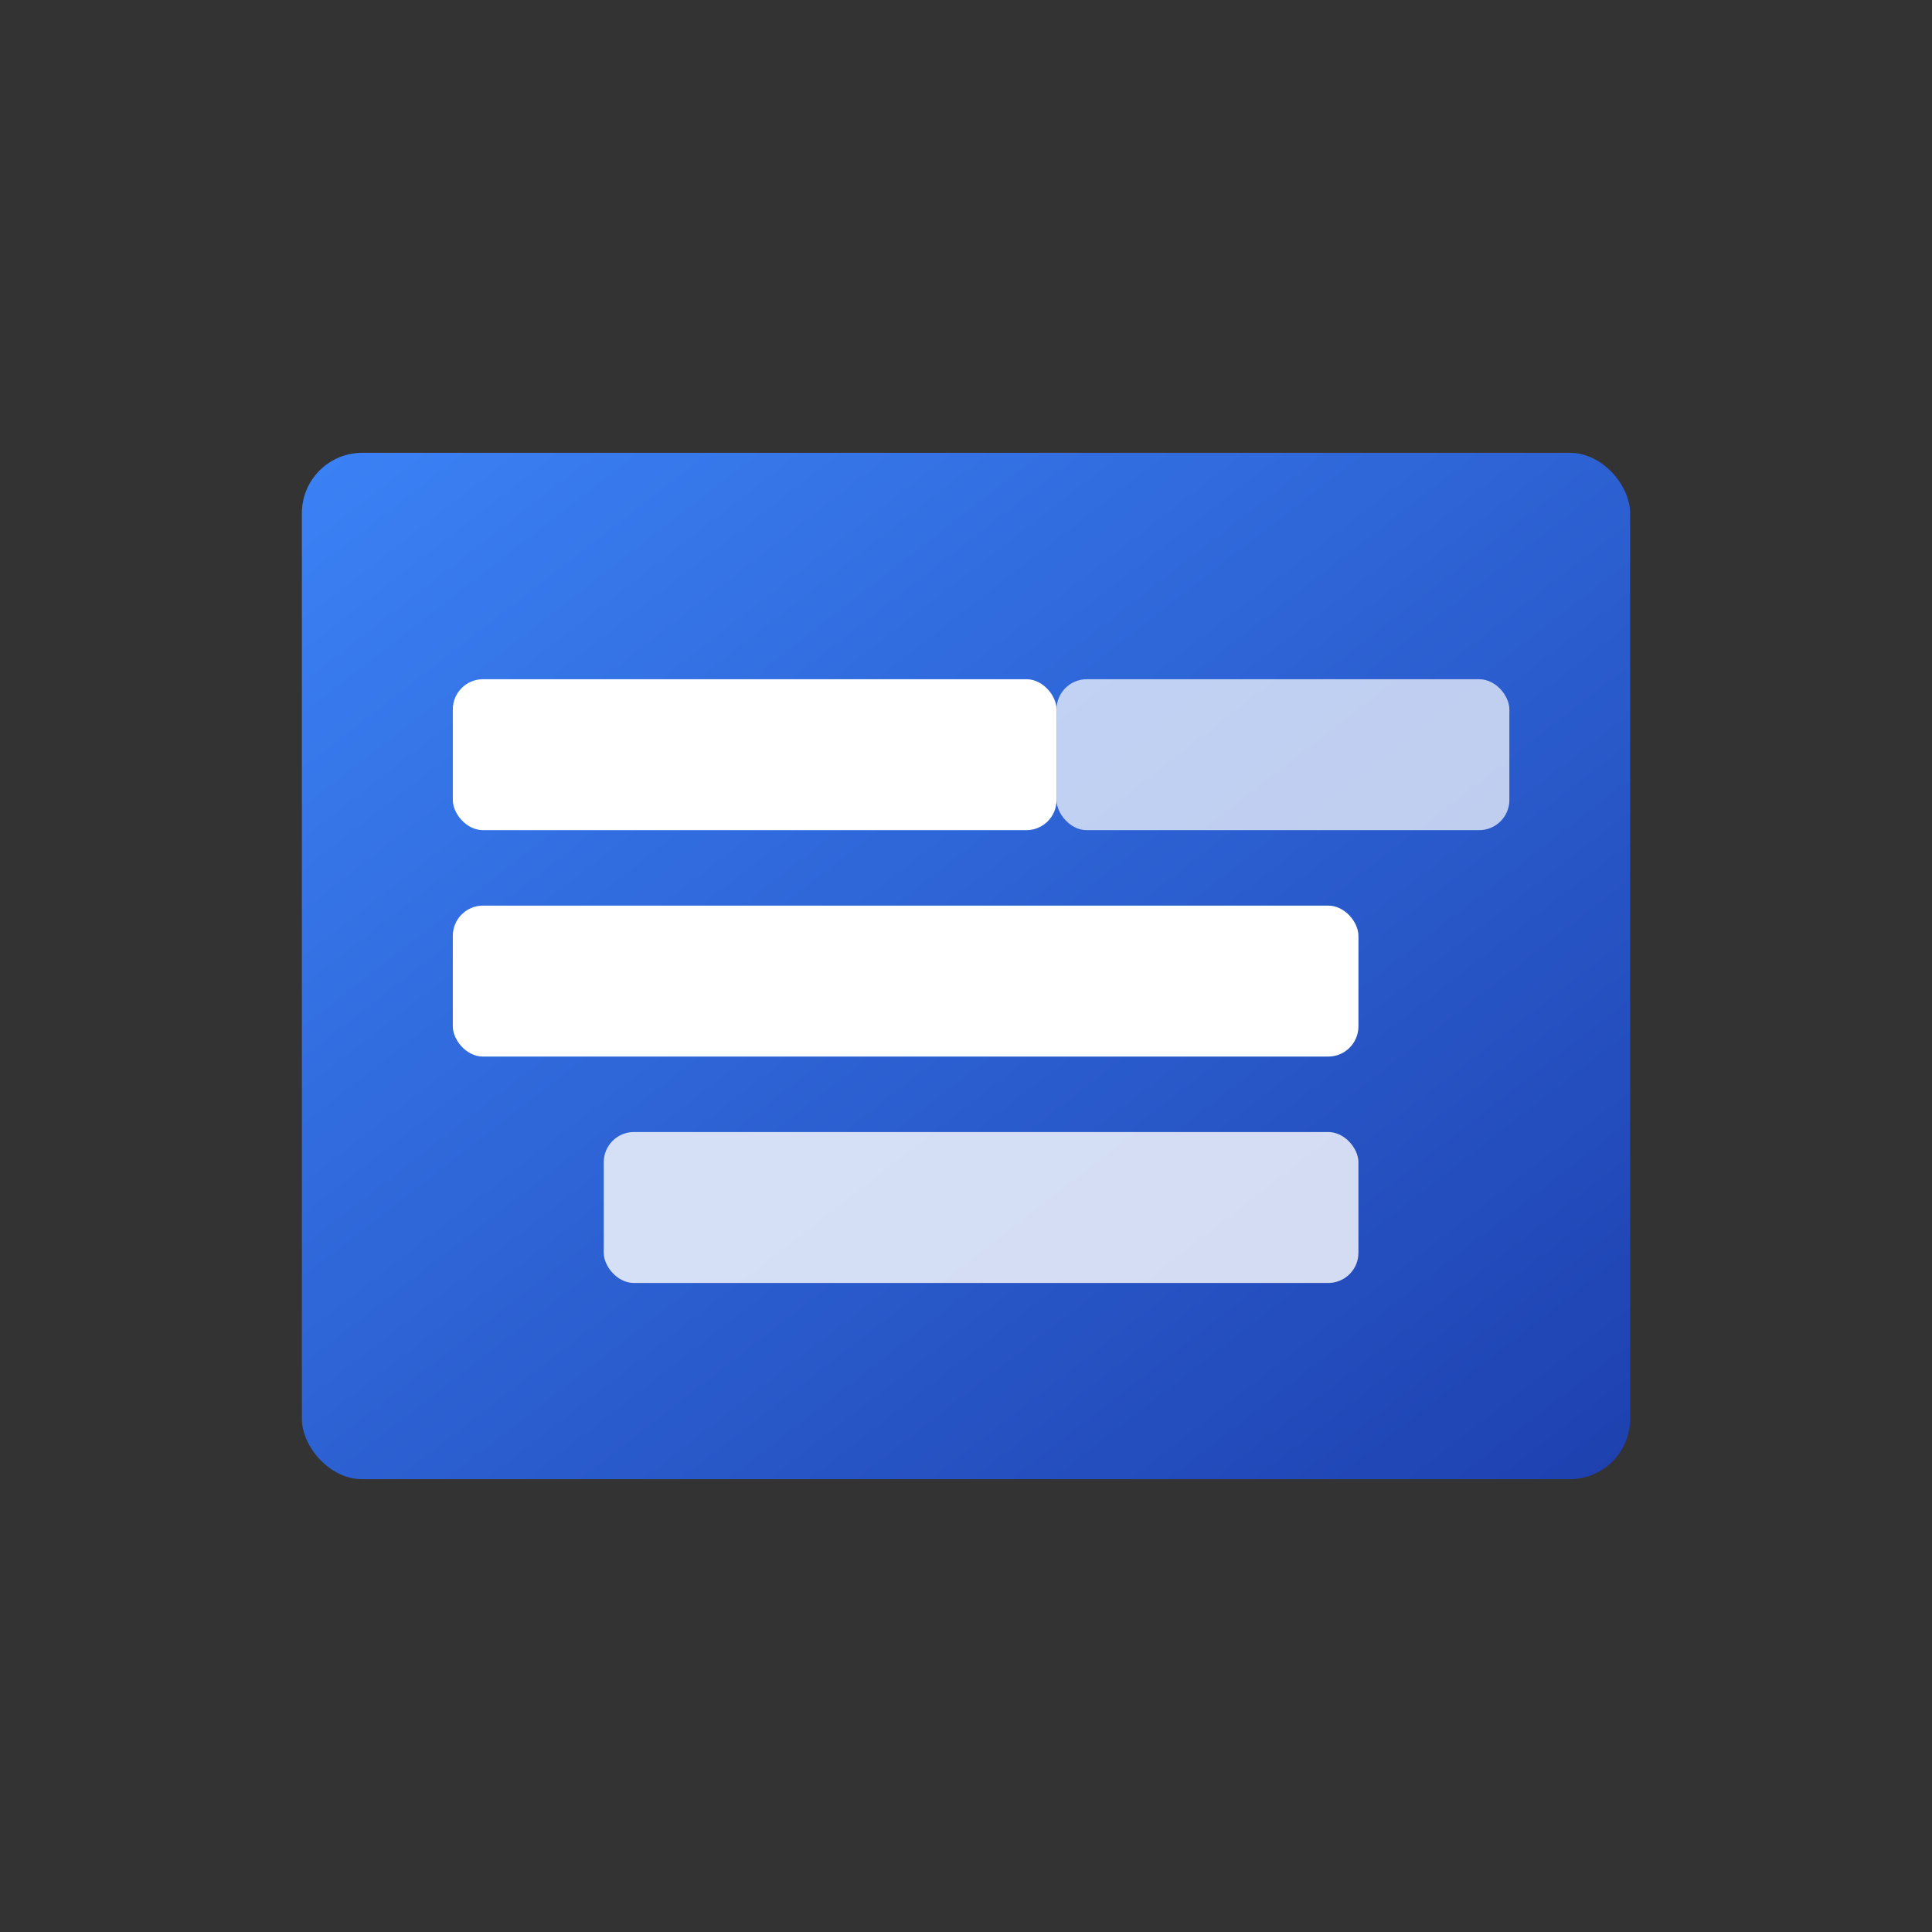
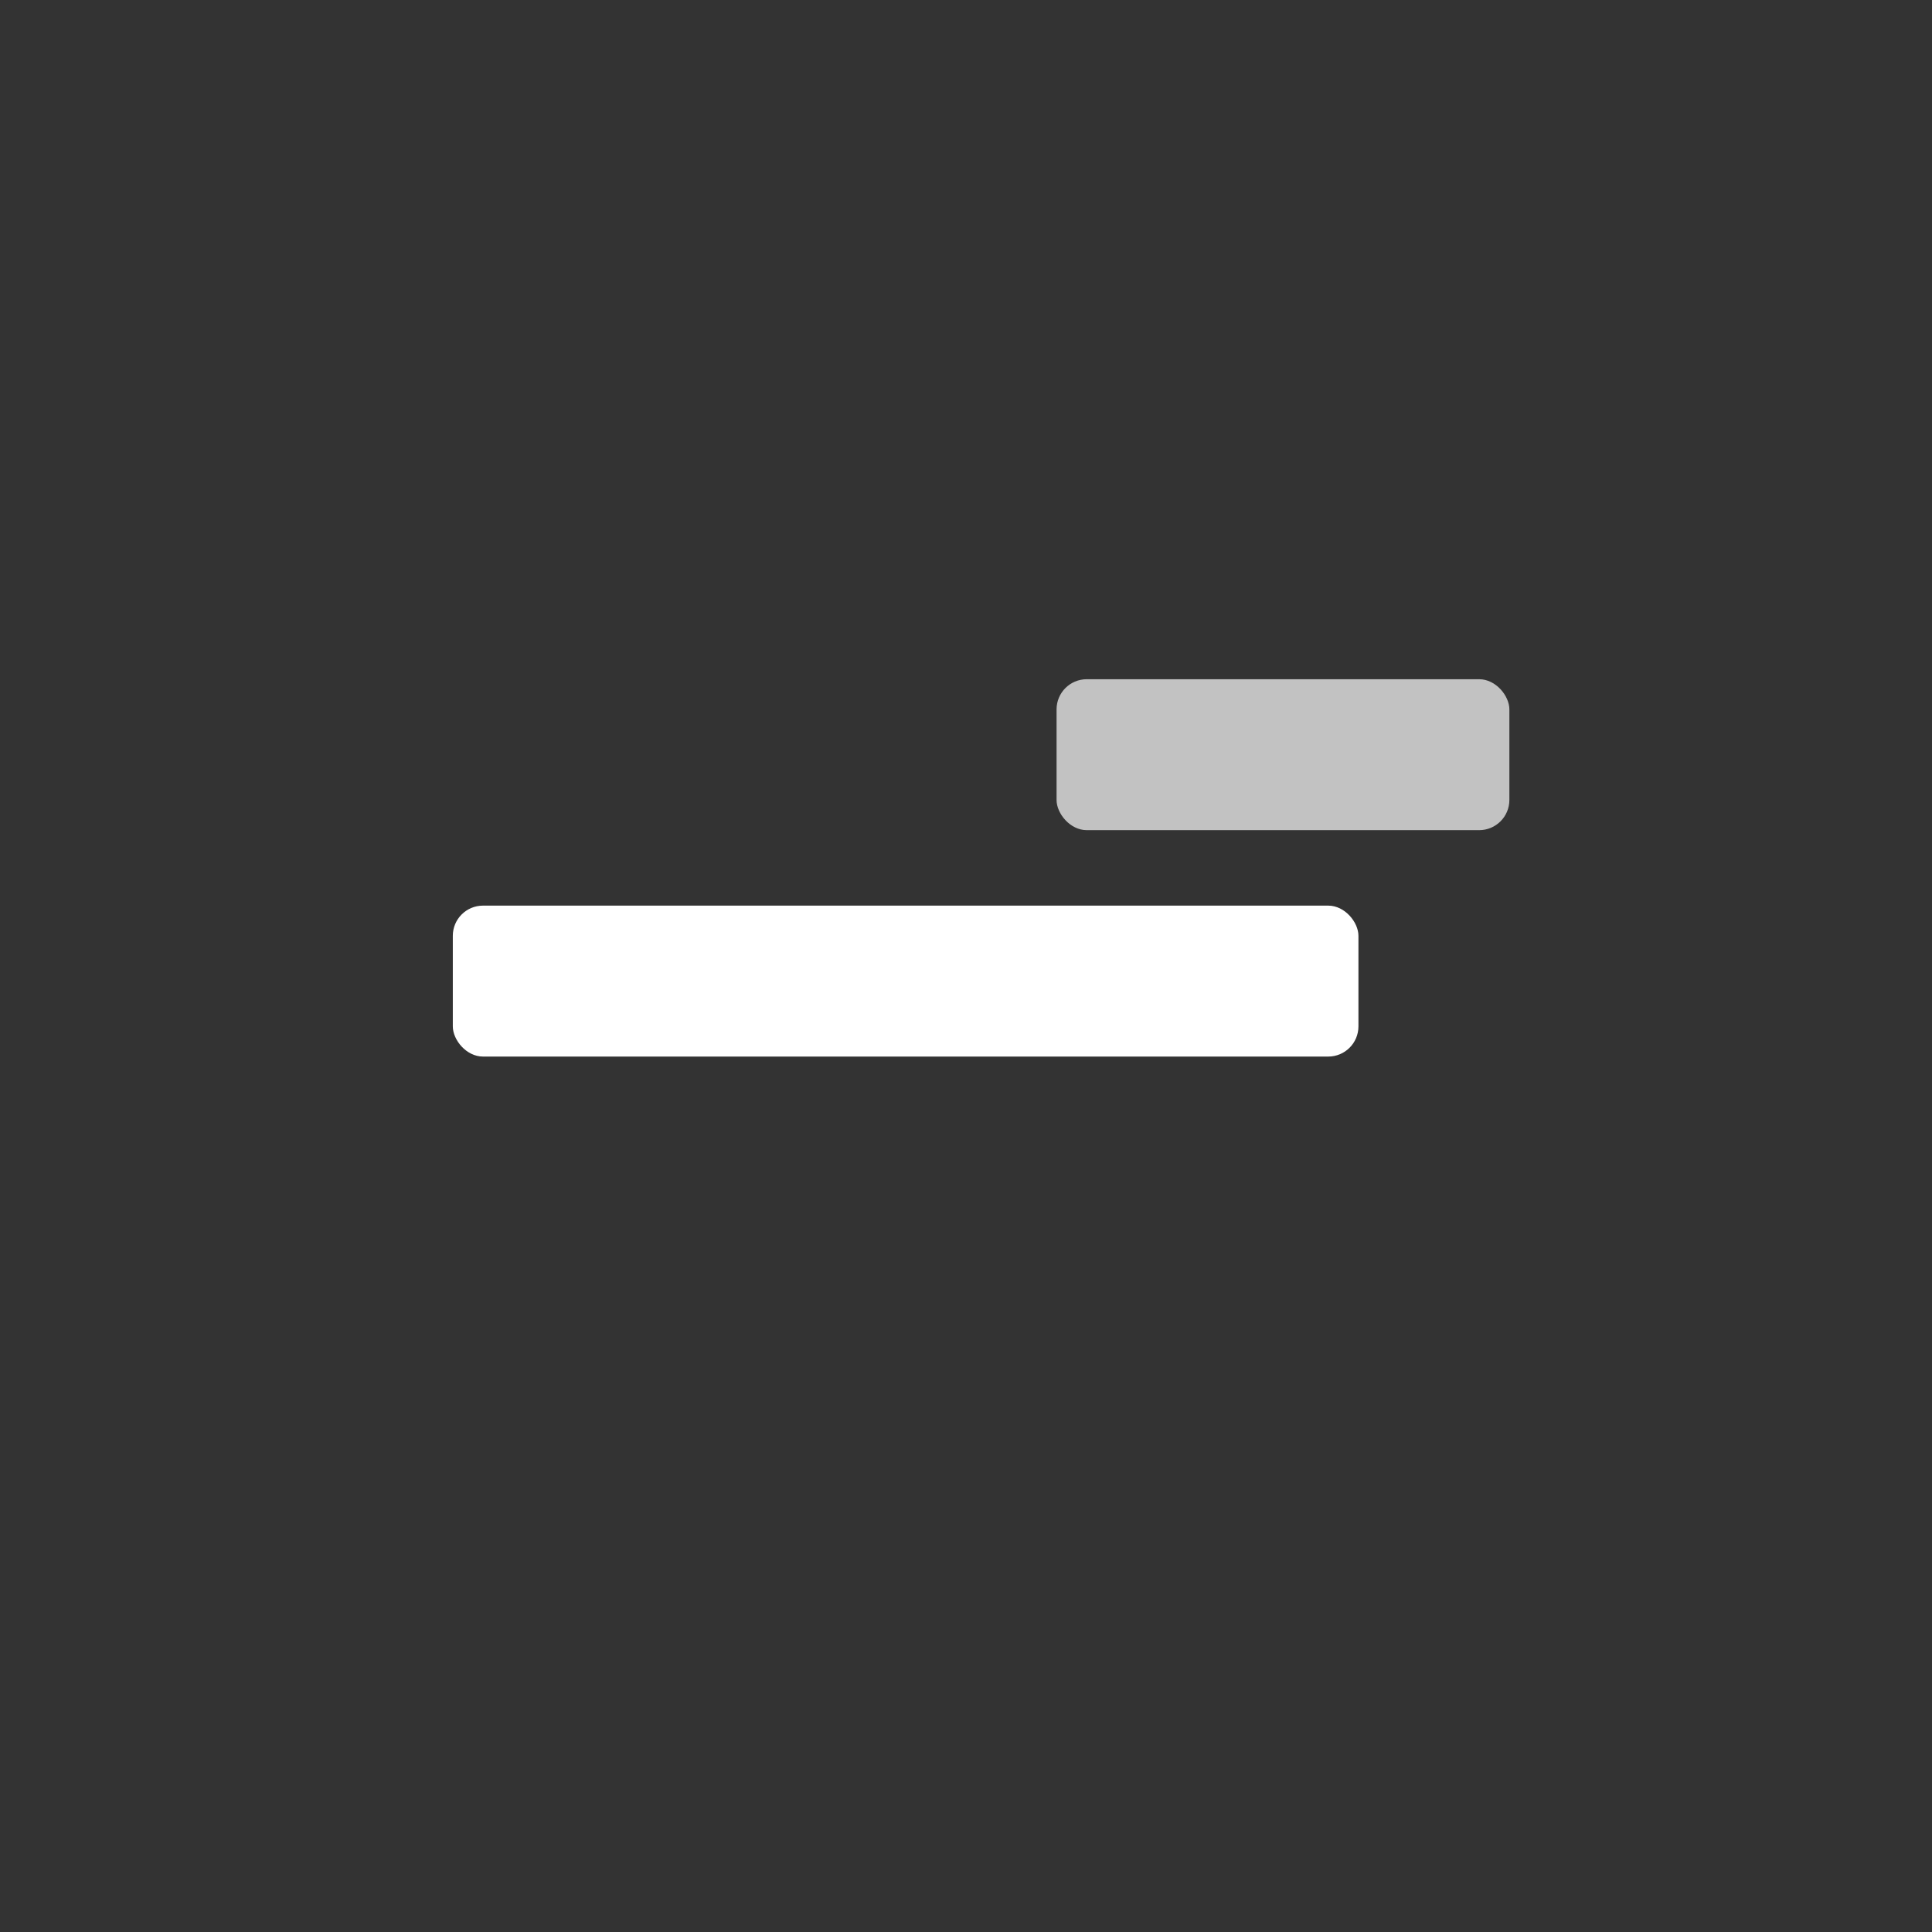
<svg xmlns="http://www.w3.org/2000/svg" viewBox="0 0 256 256" aria-hidden="true" role="img">
  <rect x="0" y="0" width="256" height="256" fill="#333333" stroke="none" />
  <defs>
    <linearGradient id="grad1" x1="0%" y1="0%" x2="100%" y2="100%">
      <stop offset="0%" style="stop-color:#3B82F6;stop-opacity:1" />
      <stop offset="100%" style="stop-color:#1E40AF;stop-opacity:1" />
    </linearGradient>
  </defs>
-   <rect x="40" y="60" width="176" height="136" fill="url(#grad1)" rx="8" />
-   <rect x="60" y="90" width="80" height="20" fill="white" rx="4" />
  <rect x="60" y="120" width="120" height="20" fill="white" rx="4" />
-   <rect x="80" y="150" width="100" height="20" fill="white" rx="4" opacity="0.8" />
  <rect x="140" y="90" width="60" height="20" fill="white" rx="4" opacity="0.7" />
</svg>